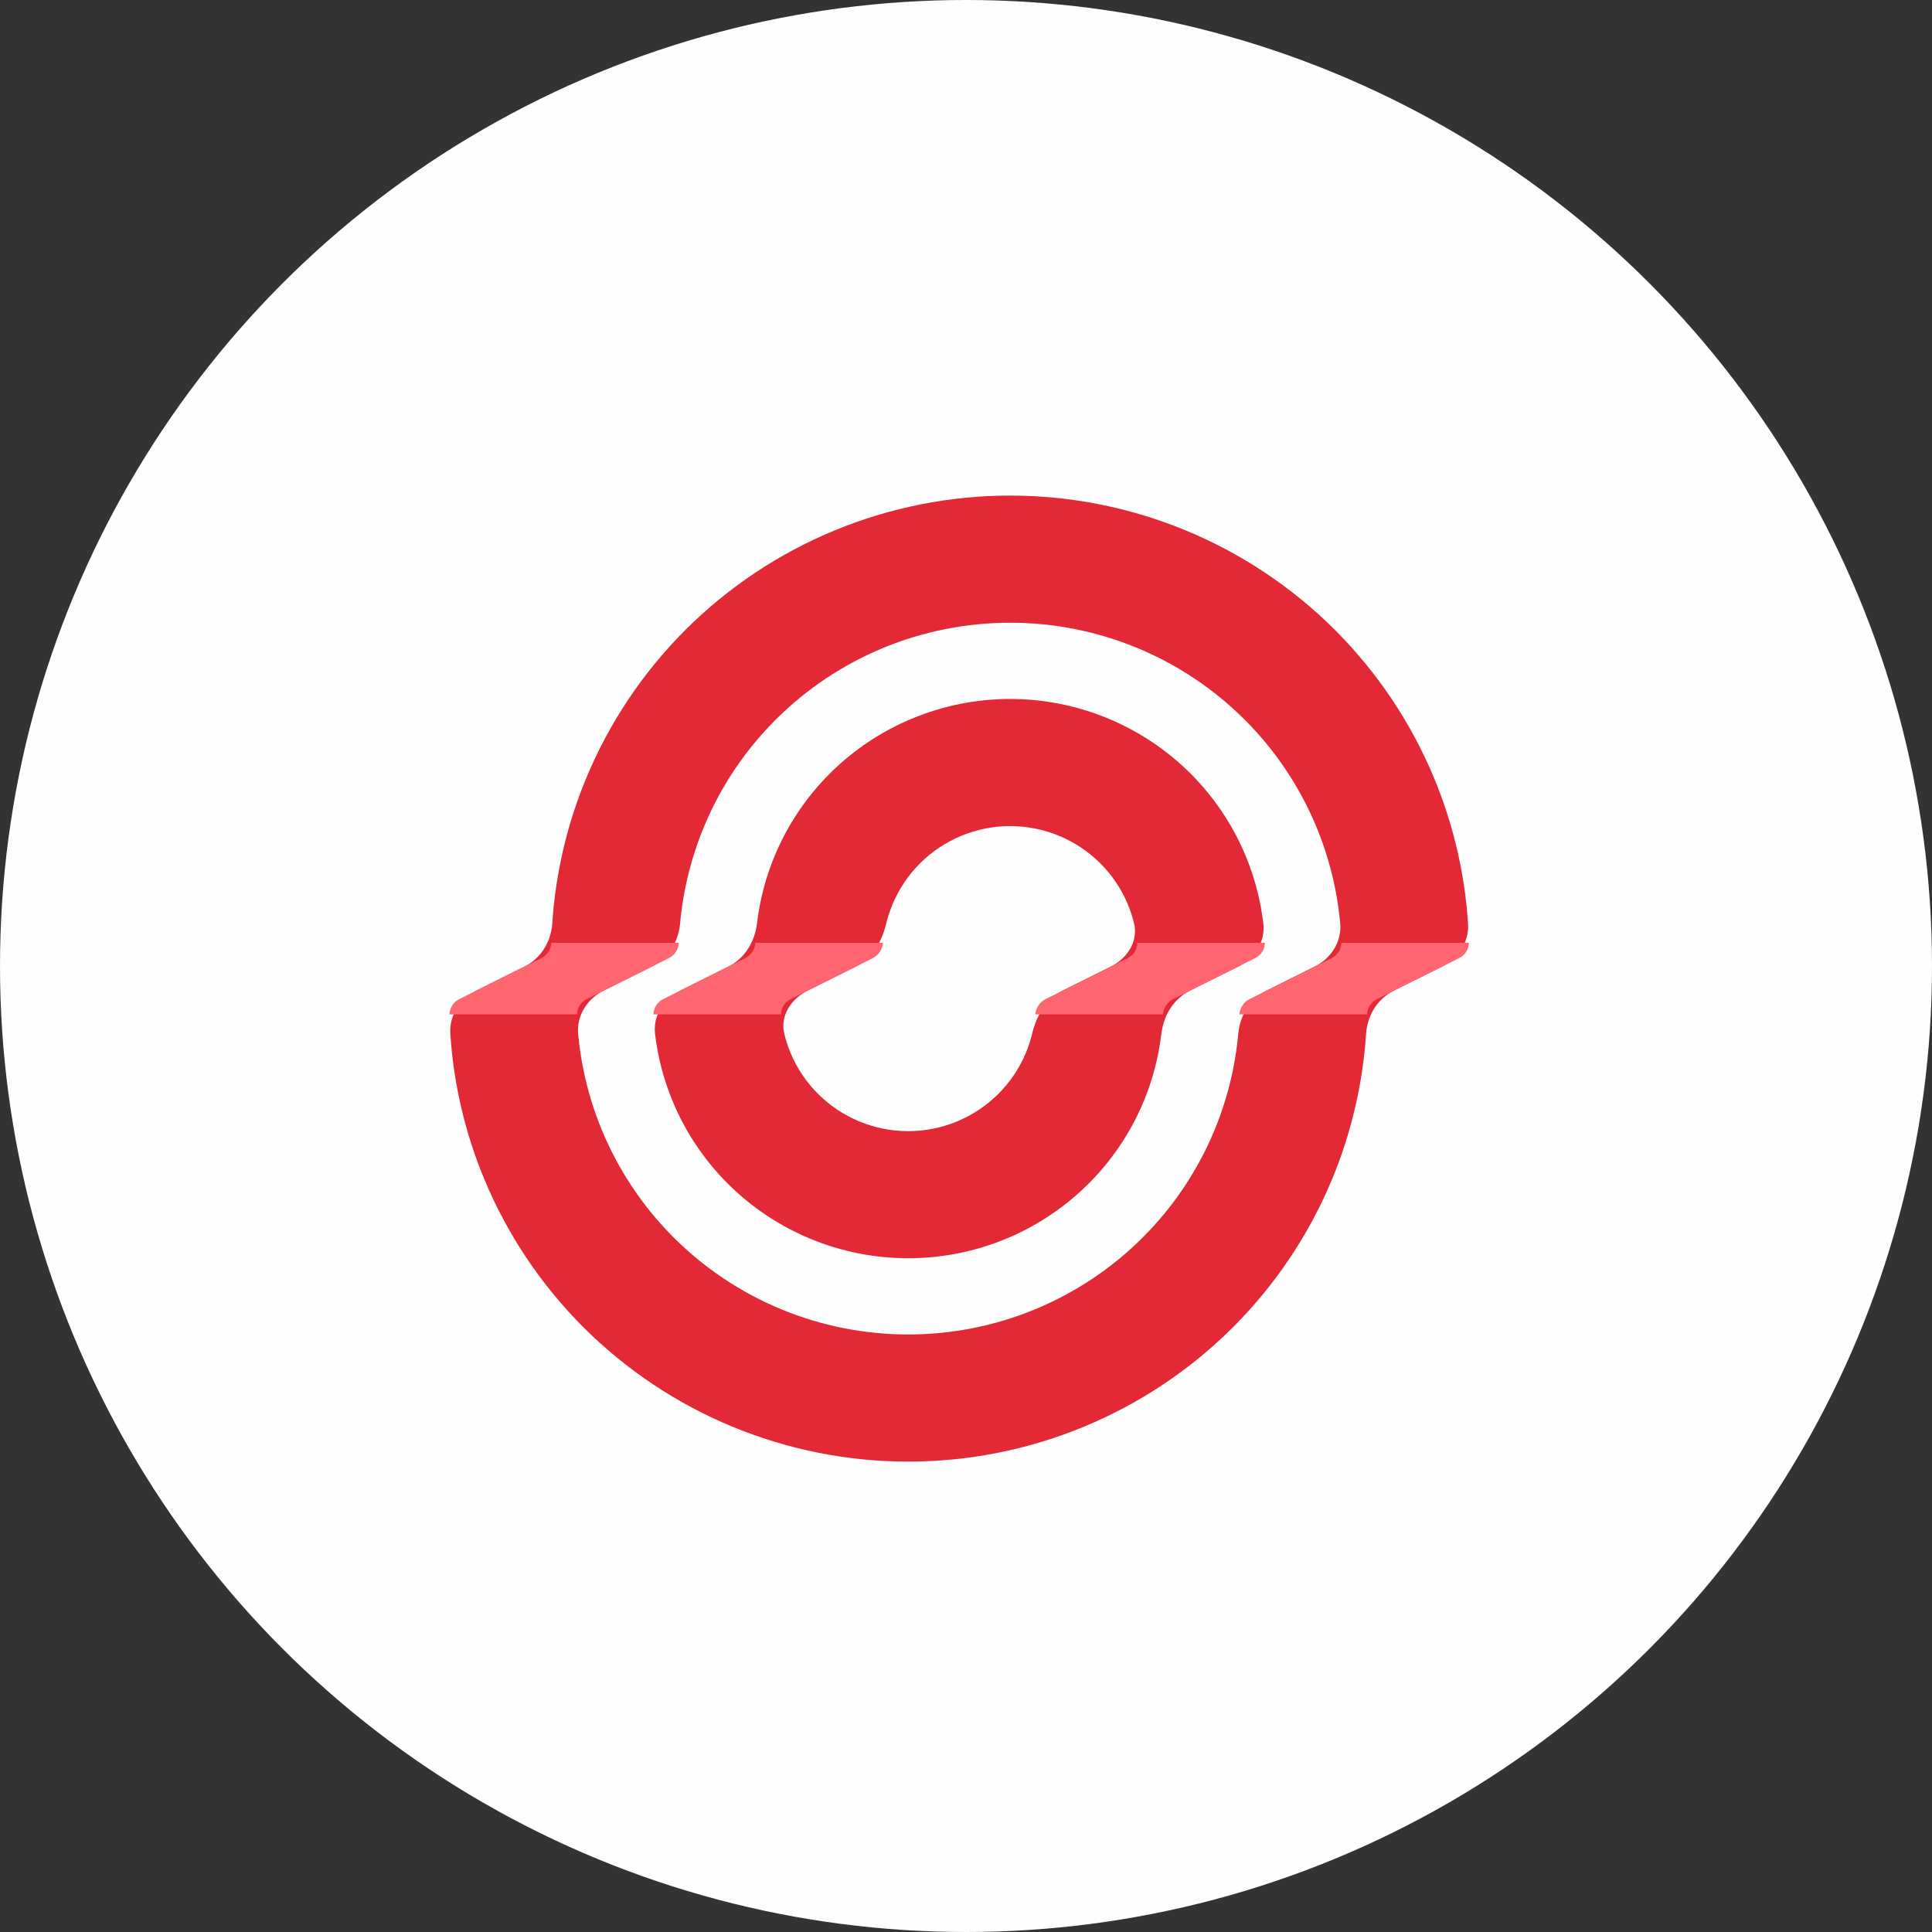
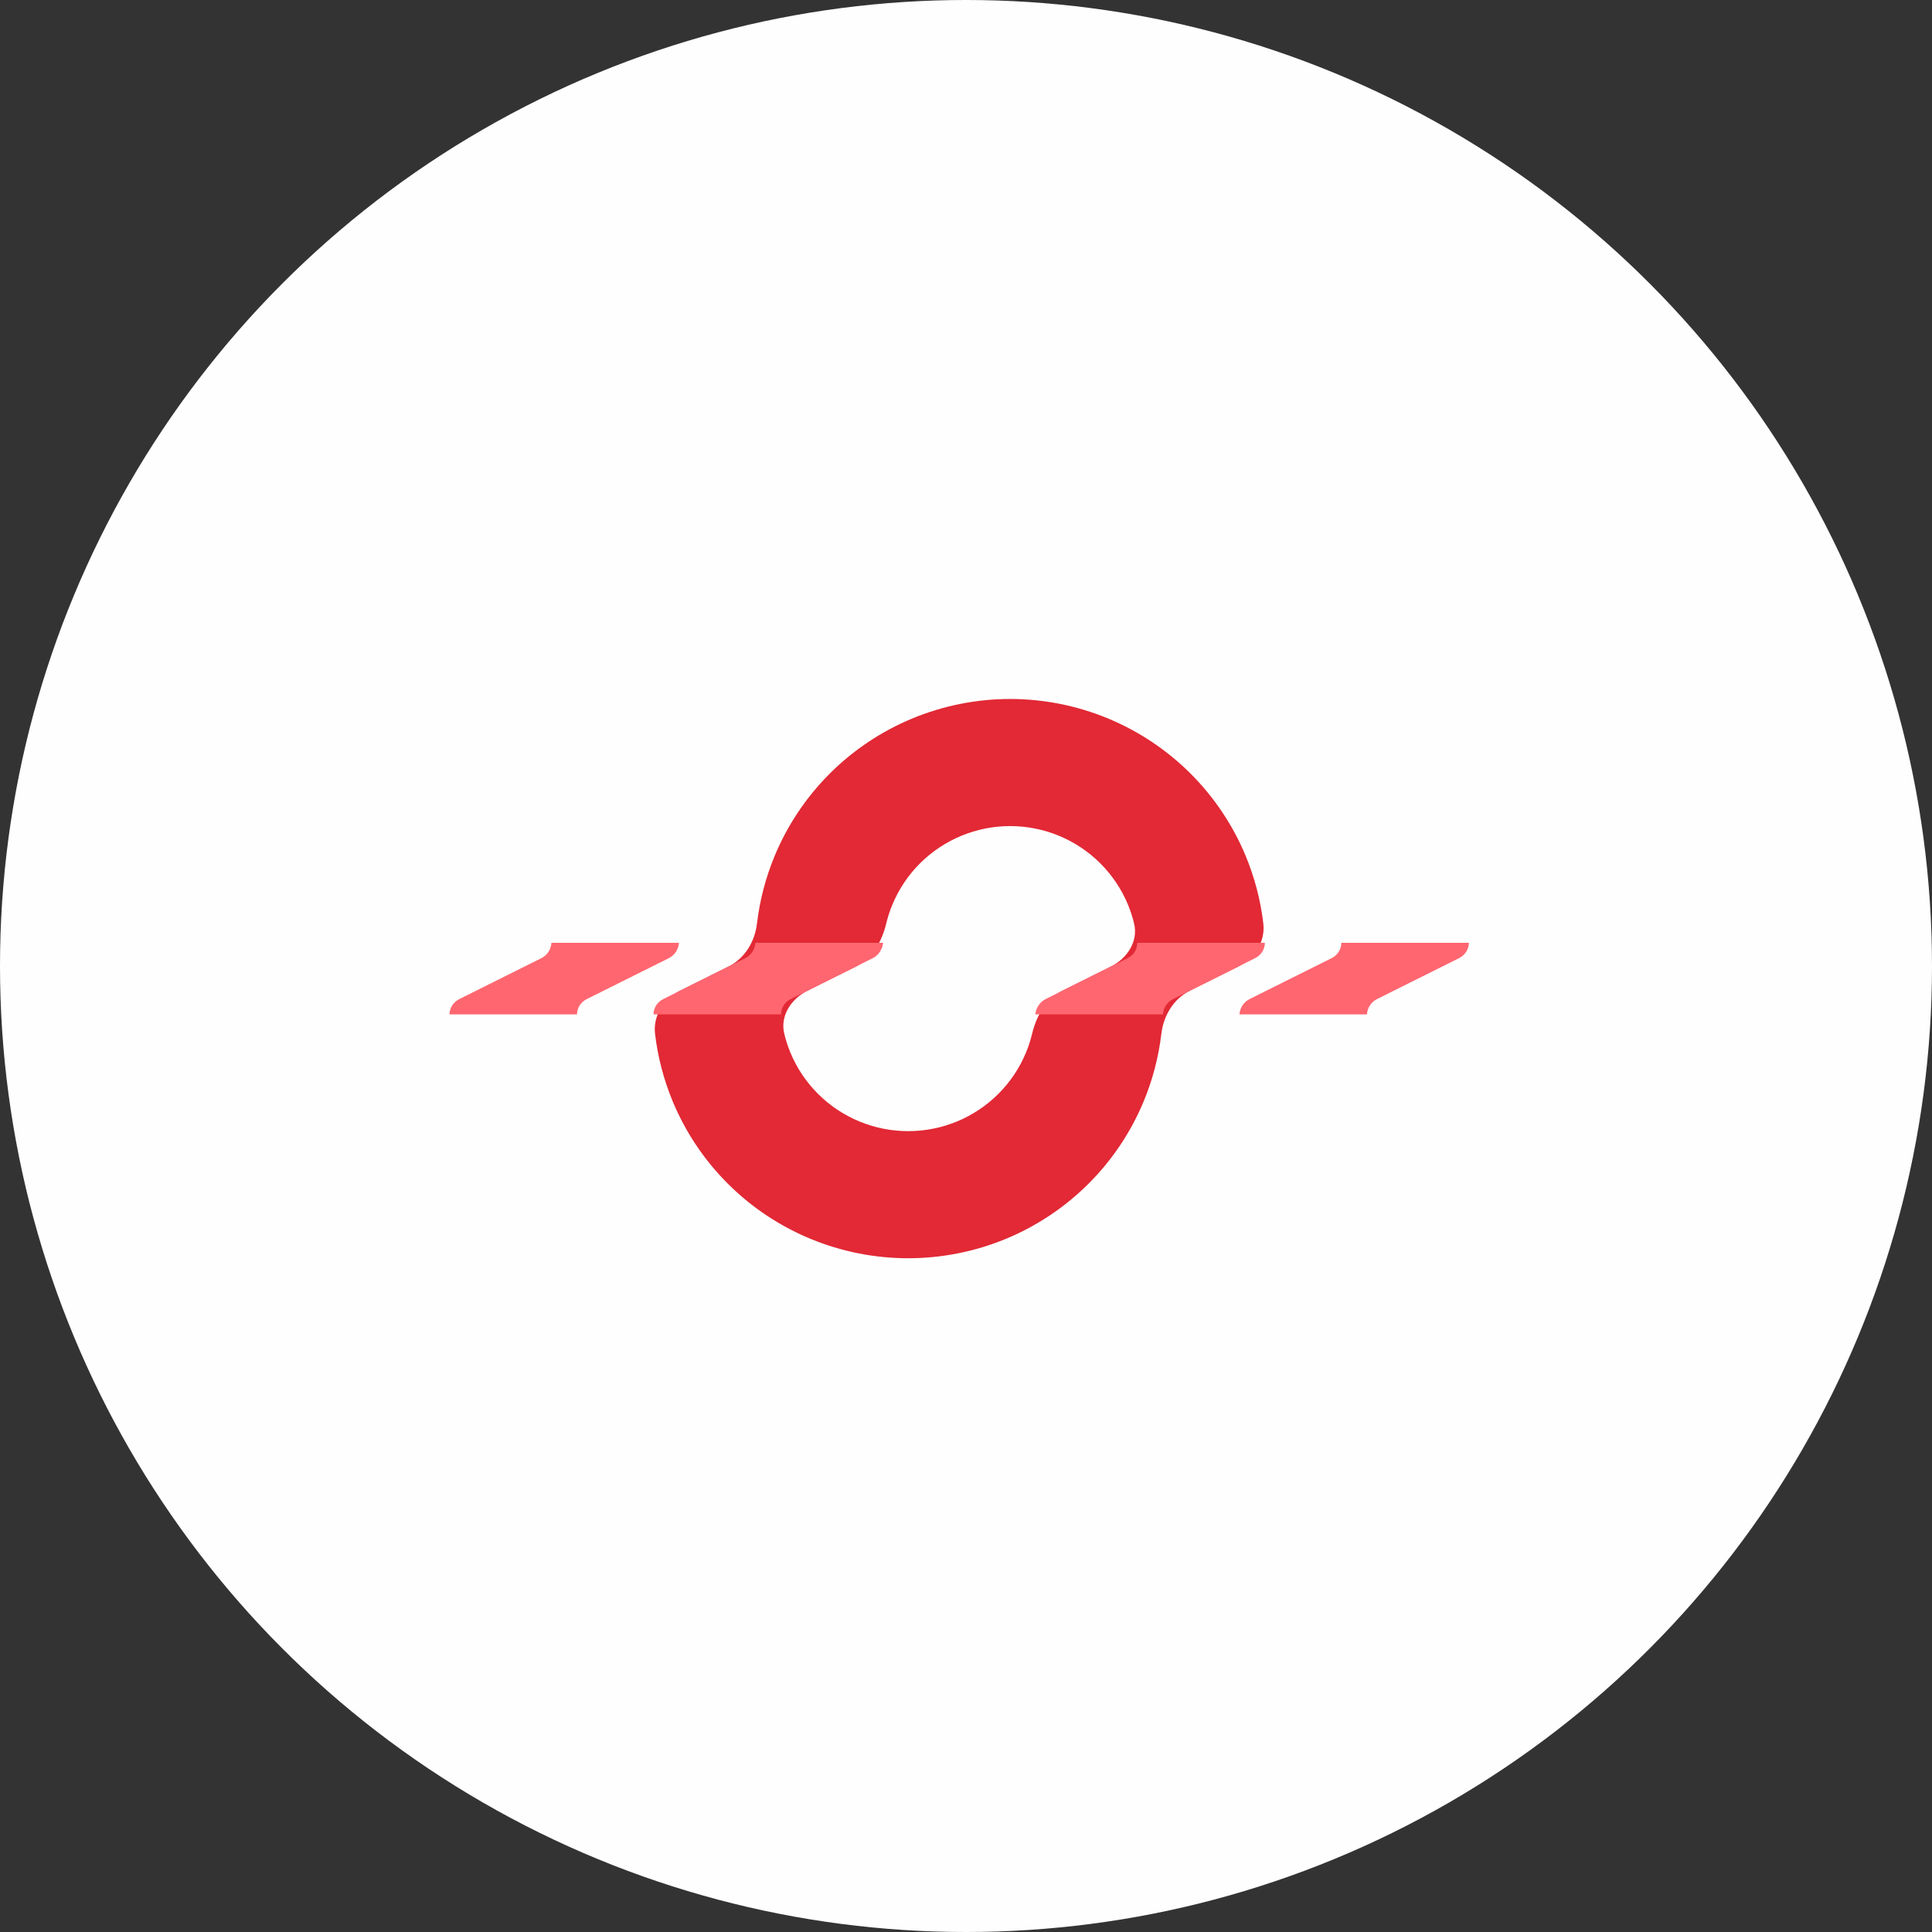
<svg xmlns="http://www.w3.org/2000/svg" width="80" height="80" viewBox="0 0 80 80" fill="none">
  <rect x="0" y="0" width="80" height="80" fill="#333333" stroke="none" />
  <circle cx="40" cy="40" r="40" fill="#FEFEFE" />
  <g clip-path="url(#clip0_194_86064)">
    <path fill-rule="evenodd" clip-rule="evenodd" d="M41.829 28.943C40.442 28.943 39.07 29.216 37.789 29.745C36.508 30.274 35.345 31.049 34.365 32.026C33.385 33.004 32.607 34.164 32.077 35.441C31.705 36.337 31.459 37.277 31.346 38.235C31.257 38.988 30.844 39.684 30.166 40.022L28.158 41.023C27.48 41.361 27.035 42.057 27.124 42.81C27.237 43.768 27.483 44.708 27.854 45.603C28.385 46.88 29.162 48.041 30.142 49.018C31.123 49.996 32.286 50.771 33.567 51.3C34.848 51.829 36.22 52.101 37.606 52.101C38.992 52.101 40.365 51.829 41.646 51.3C42.926 50.771 44.09 49.996 45.07 49.018C46.05 48.041 46.828 46.88 47.358 45.603C47.73 44.708 47.975 43.768 48.089 42.81C48.178 42.057 48.591 41.361 49.27 41.023L51.277 40.022C51.955 39.684 52.401 38.988 52.311 38.235C52.198 37.277 51.952 36.337 51.581 35.441C51.05 34.164 50.273 33.004 49.292 32.026C48.312 31.049 47.149 30.274 45.868 29.745C44.587 29.216 43.215 28.943 41.829 28.943ZM46.705 37.456C46.811 37.712 46.897 37.975 46.961 38.243C47.138 38.981 46.677 39.684 45.999 40.022L43.992 41.023C43.313 41.361 42.916 42.064 42.739 42.801C42.674 43.069 42.589 43.333 42.482 43.589C42.217 44.228 41.828 44.808 41.338 45.297C40.848 45.785 40.266 46.173 39.626 46.438C38.986 46.702 38.299 46.838 37.606 46.838C36.913 46.838 36.227 46.702 35.587 46.438C34.946 46.173 34.364 45.785 33.874 45.297C33.384 44.808 32.995 44.228 32.73 43.589C32.624 43.333 32.538 43.069 32.474 42.801C32.297 42.064 32.758 41.361 33.436 41.023L35.443 40.022C36.122 39.684 36.519 38.981 36.696 38.243C36.761 37.975 36.846 37.712 36.953 37.456C37.218 36.817 37.606 36.237 38.097 35.748C38.587 35.259 39.169 34.872 39.809 34.607C40.449 34.343 41.136 34.206 41.829 34.206C42.522 34.206 43.208 34.343 43.848 34.607C44.489 34.872 45.07 35.259 45.56 35.748C46.051 36.237 46.439 36.817 46.705 37.456Z" fill="#E22935" />
-     <path fill-rule="evenodd" clip-rule="evenodd" d="M41.829 20.521C39.334 20.521 36.863 21.012 34.558 21.964C32.252 22.916 30.158 24.312 28.393 26.071C26.629 27.831 25.23 29.919 24.275 32.218C23.479 34.135 23.005 36.167 22.869 38.232C22.82 38.989 22.4 39.683 21.721 40.021L19.714 41.022C19.035 41.36 18.597 42.054 18.647 42.811C18.782 44.876 19.256 46.908 20.053 48.825C21.008 51.124 22.407 53.212 24.171 54.972C25.936 56.731 28.03 58.127 30.335 59.079C32.641 60.031 35.111 60.522 37.606 60.522C40.102 60.522 42.572 60.031 44.877 59.079C47.182 58.127 49.277 56.731 51.041 54.972C52.806 53.212 54.205 51.124 55.16 48.825C55.956 46.908 56.43 44.876 56.566 42.811C56.615 42.054 57.035 41.36 57.714 41.022L59.721 40.021C60.4 39.683 60.838 38.989 60.788 38.232C60.653 36.167 60.179 34.135 59.382 32.218C58.427 29.919 57.028 27.831 55.264 26.071C53.499 24.312 51.405 22.916 49.1 21.964C46.794 21.012 44.324 20.521 41.829 20.521ZM51.273 42.81C51.341 42.055 51.758 41.36 52.436 41.022L54.443 40.021C55.122 39.683 55.563 38.988 55.495 38.233C55.37 36.86 55.037 35.511 54.506 34.232C53.817 32.572 52.806 31.063 51.532 29.793C50.257 28.522 48.745 27.514 47.08 26.826C45.415 26.139 43.631 25.785 41.829 25.785C40.026 25.785 38.242 26.139 36.577 26.826C34.912 27.514 33.4 28.522 32.126 29.793C30.851 31.063 29.84 32.572 29.151 34.232C28.62 35.511 28.287 36.86 28.162 38.233C28.094 38.988 27.677 39.683 26.999 40.021L24.992 41.022C24.313 41.36 23.872 42.055 23.94 42.81C24.065 44.183 24.398 45.532 24.929 46.811C25.618 48.471 26.629 49.98 27.903 51.25C29.177 52.521 30.69 53.529 32.355 54.217C34.02 54.904 35.804 55.258 37.606 55.258C39.408 55.258 41.193 54.904 42.858 54.217C44.523 53.529 46.035 52.521 47.309 51.25C48.584 49.98 49.594 48.471 50.284 46.811C50.815 45.532 51.148 44.183 51.273 42.81Z" fill="#E22935" />
    <path d="M60.824 39.041H55.544C55.541 39.31 55.383 39.553 55.141 39.674L51.739 41.371C51.497 41.492 51.342 41.735 51.323 42.004H56.602C56.619 41.735 56.774 41.492 57.017 41.371L60.419 39.674C60.661 39.553 60.819 39.31 60.824 39.041Z" fill="#FF6670" />
    <path d="M18.612 42.004H23.892C23.894 41.735 24.052 41.492 24.295 41.371L27.697 39.674C27.939 39.553 28.094 39.31 28.113 39.041H22.833C22.817 39.31 22.661 39.553 22.419 39.674L19.017 41.371C18.774 41.492 18.617 41.735 18.612 42.004Z" fill="#FF6670" />
    <path d="M31.282 39.041C31.26 39.31 31.106 39.553 30.863 39.674L27.461 41.371C27.219 41.492 27.06 41.735 27.061 42.004H32.347C32.336 41.736 32.496 41.492 32.739 41.371L36.141 39.674C36.384 39.553 36.536 39.309 36.568 39.041H31.282Z" fill="#FF6670" />
    <path d="M47.088 39.041C47.099 39.309 46.939 39.553 46.696 39.674L43.294 41.371C43.052 41.492 42.9 41.736 42.867 42.004H48.154C48.175 41.735 48.33 41.492 48.572 41.371L51.974 39.674C52.217 39.553 52.375 39.31 52.375 39.041H47.088Z" fill="#FF6670" />
  </g>
  <defs>
    <clipPath id="clip0_194_86064">
      <rect width="43" height="41" fill="white" transform="translate(18 20)" />
    </clipPath>
  </defs>
</svg>